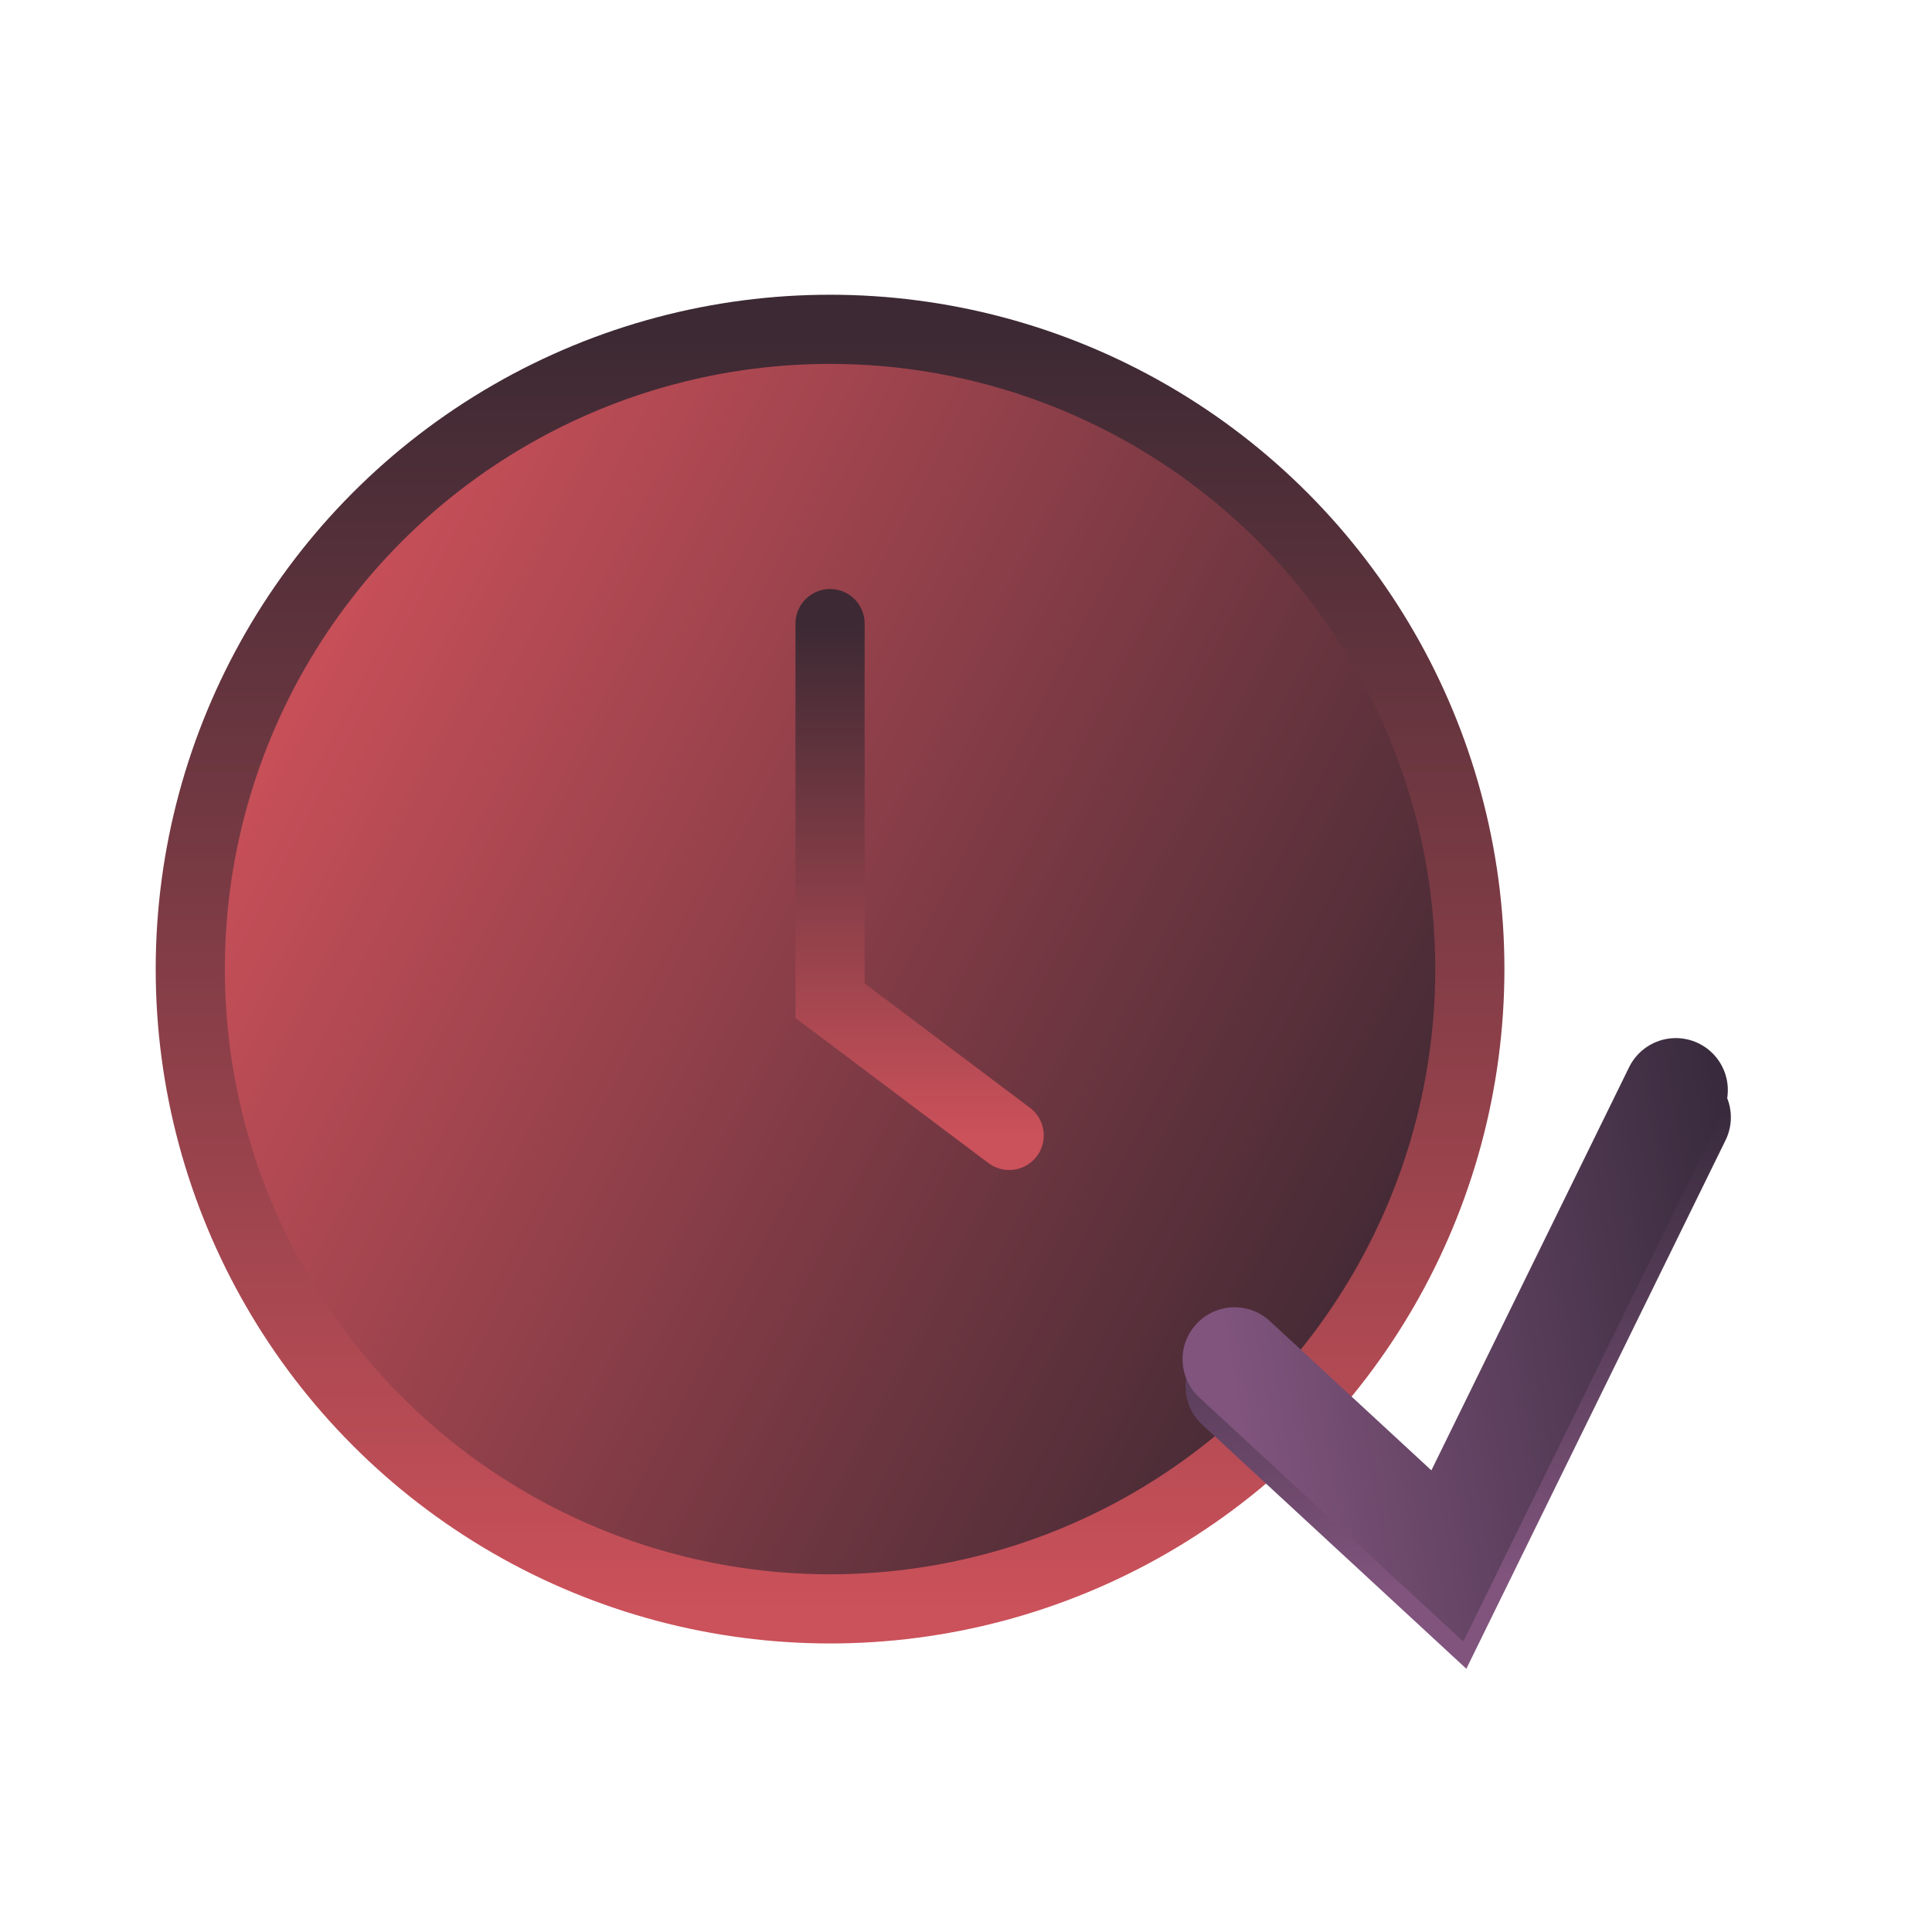
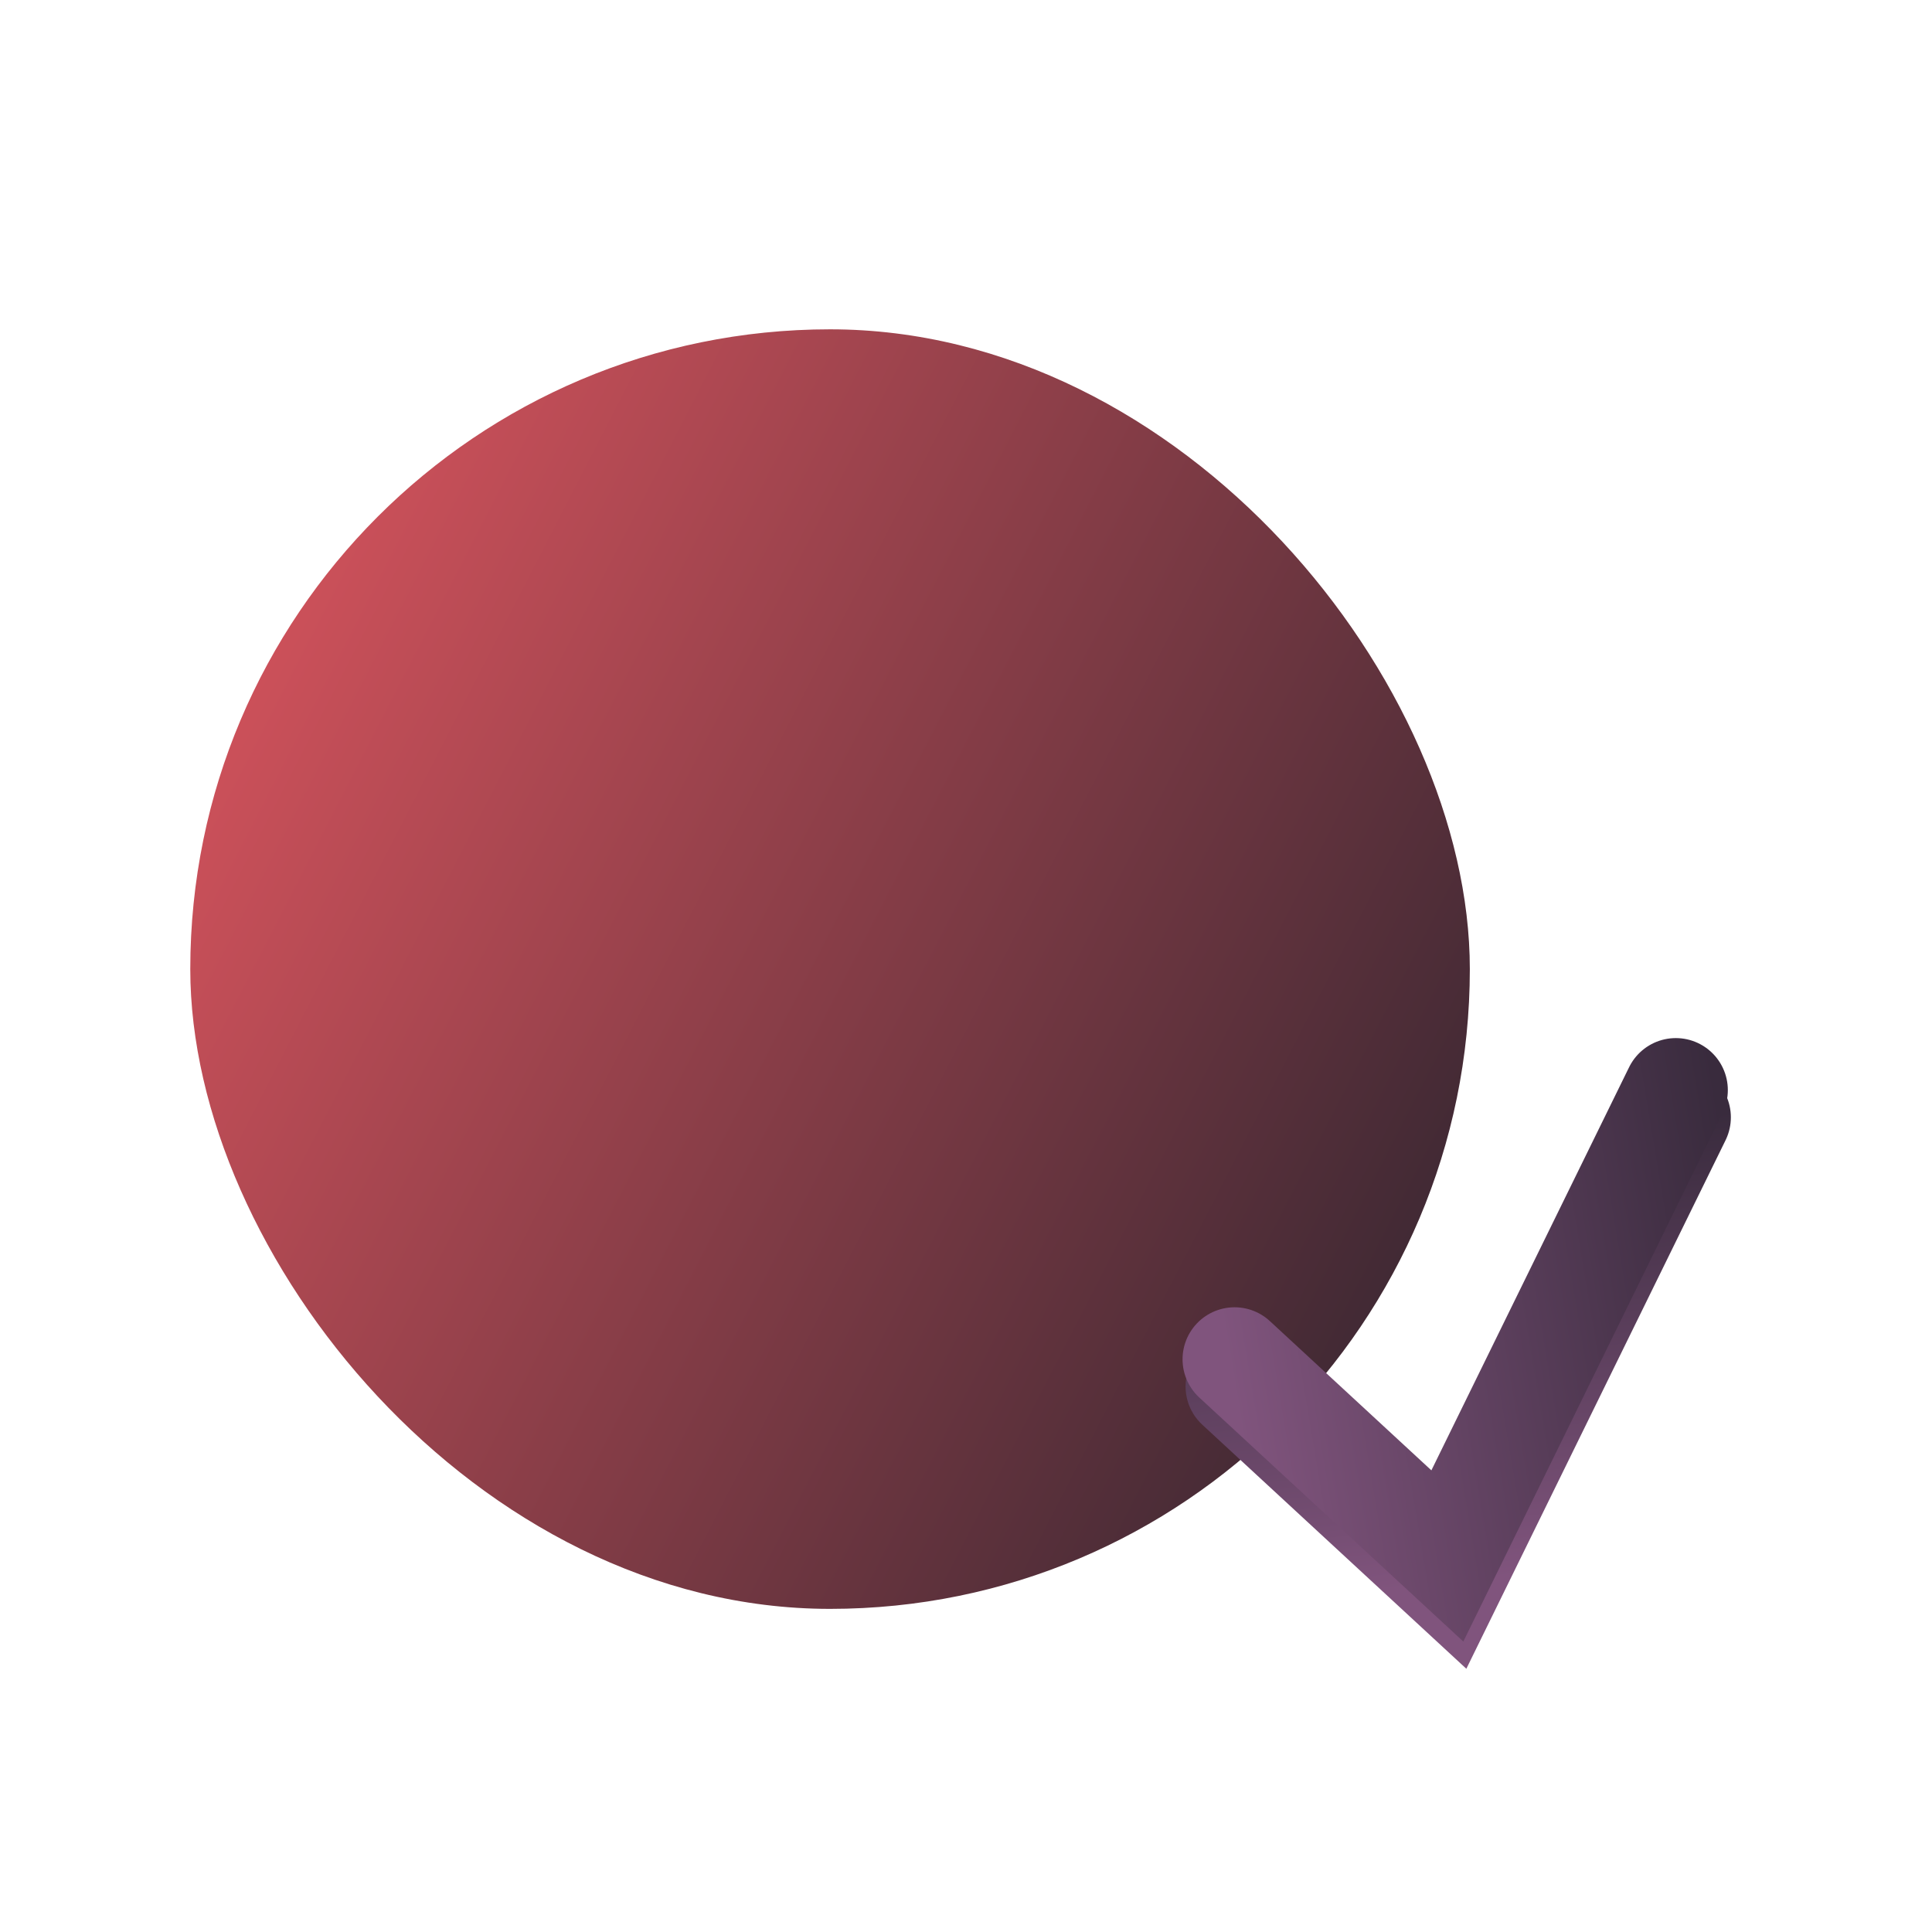
<svg xmlns="http://www.w3.org/2000/svg" xmlns:xlink="http://www.w3.org/1999/xlink" fill="none" height="88" viewBox="0 0 88 88" width="88">
  <linearGradient id="a" gradientUnits="userSpaceOnUse" x1="8.667" x2="78.458" y1="15" y2="50.918">
    <stop offset="0" stop-color="#e35760" />
    <stop offset="1" stop-color="#2a232e" />
  </linearGradient>
  <linearGradient id="b">
    <stop offset="0" stop-color="#3c2933" />
    <stop offset="1" stop-color="#cb515a" />
  </linearGradient>
  <linearGradient id="c" gradientUnits="userSpaceOnUse" x1="37.808" x2="37.808" xlink:href="#b" y1="15" y2="73.282" />
  <linearGradient id="d" gradientUnits="userSpaceOnUse" x1="41.887" x2="41.887" xlink:href="#b" y1="28.404" y2="51.717" />
  <linearGradient id="e" gradientUnits="userSpaceOnUse" x1="65.871" x2="68.068" y1="52.067" y2="71.888">
    <stop offset="0" stop-color="#392b3d" />
    <stop offset="1" stop-color="#80547d" />
  </linearGradient>
  <linearGradient id="f" gradientUnits="userSpaceOnUse" x1="55.135" x2="78.762" y1="57.136" y2="53.198">
    <stop offset="0" stop-color="#80547d" />
    <stop offset="1" stop-color="#392b3d" />
  </linearGradient>
  <rect fill="url(#a)" height="58.282" rx="29.141" width="58.282" x="8.667" y="15" />
  <g stroke-linecap="round">
-     <circle cx="37.808" cy="44.141" r="29.141" stroke="url(#c)" stroke-width="3.15" />
-     <path d="m37.808 28.404v17.178l8.159 6.135" stroke="url(#d)" stroke-width="3.15" />
    <g stroke-width="4.739">
      <path d="m56.371 63.153 9.692 8.958 10.406-21.218" stroke="url(#e)" />
      <path d="m56.233 61.914 9.692 8.957 10.406-21.218" stroke="url(#f)" />
    </g>
  </g>
</svg>